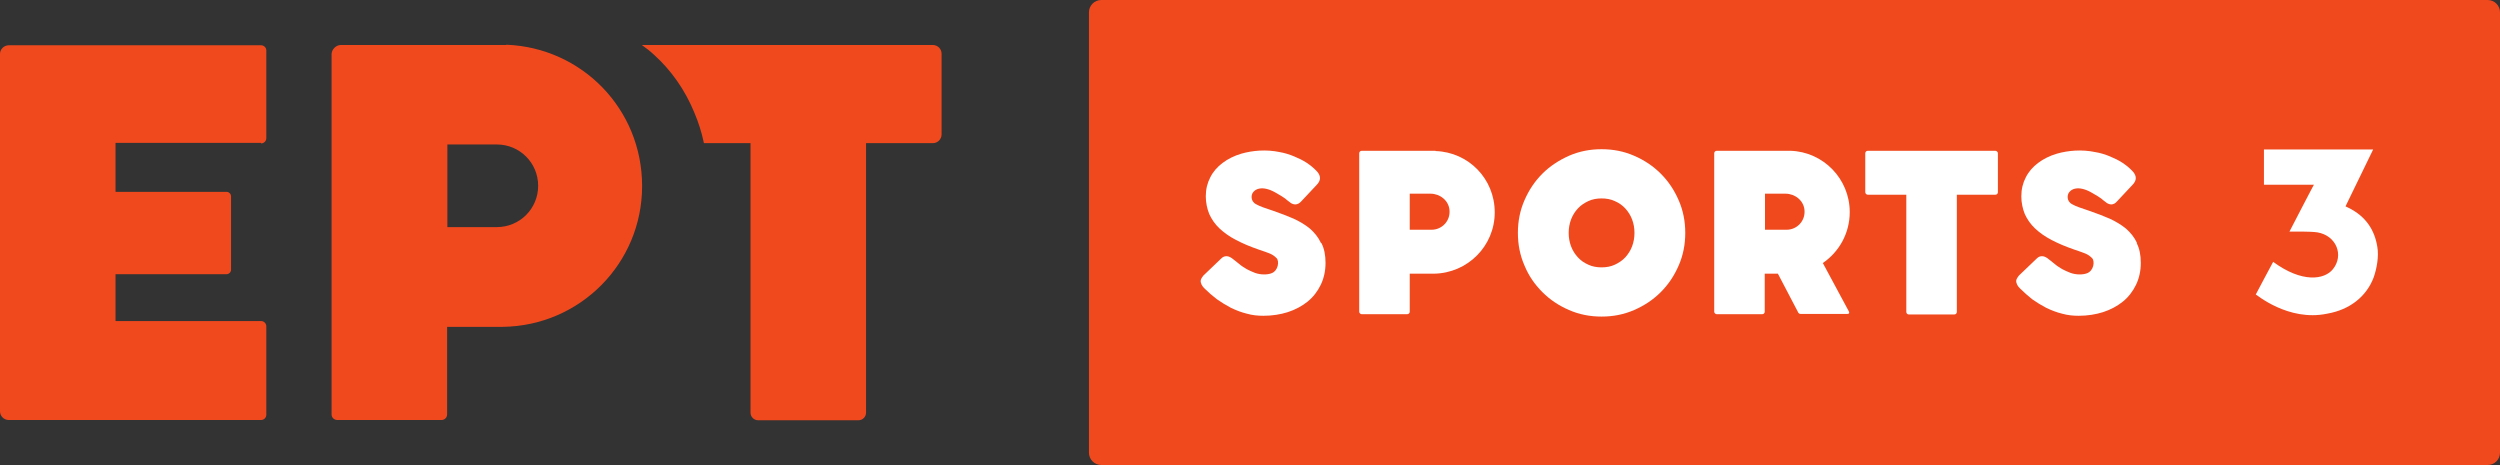
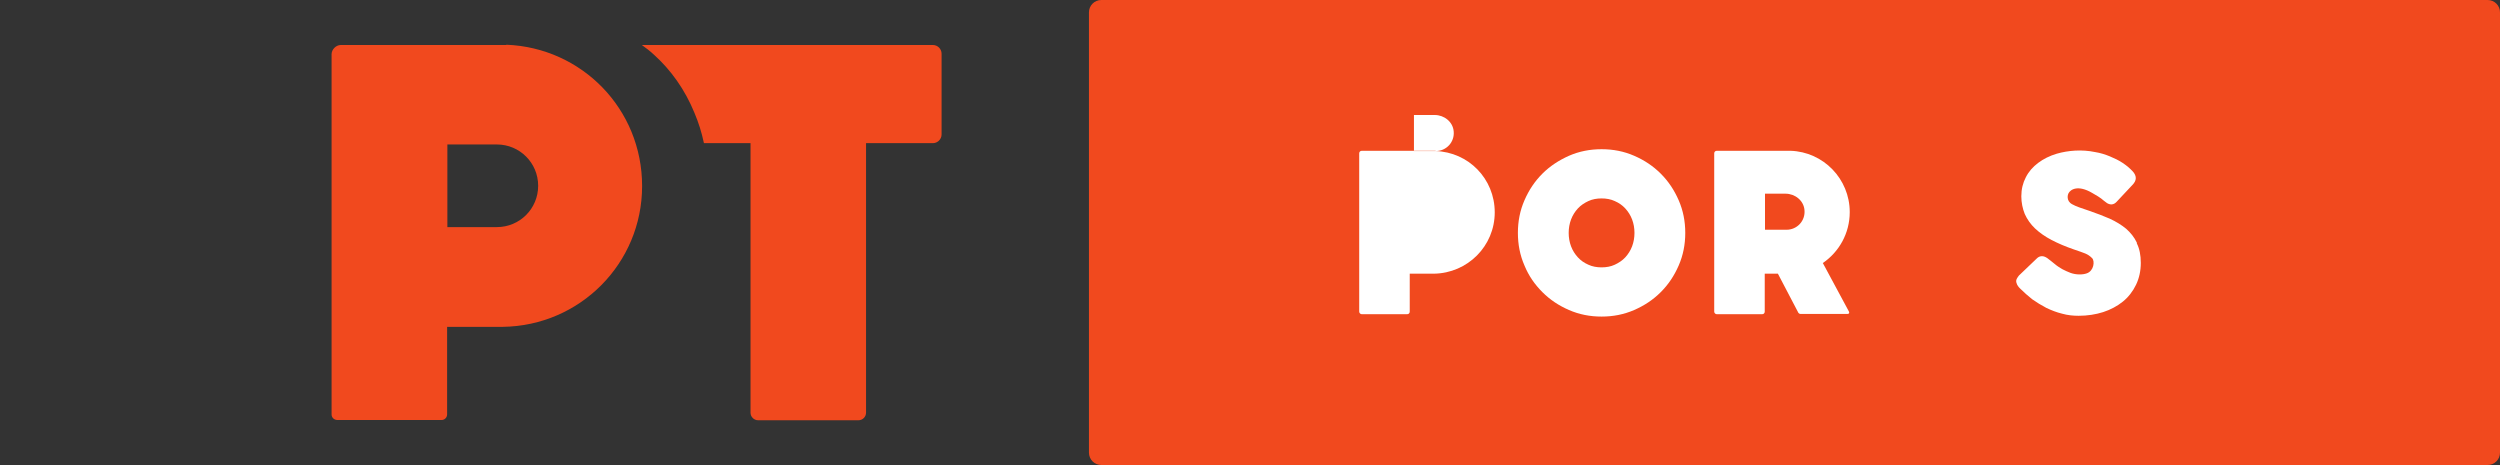
<svg xmlns="http://www.w3.org/2000/svg" id="Layer_2" viewBox="0 0 95 17.68">
  <rect x="0" y="0" width="95" height="17.68" fill="#333333" stroke="none" />
  <defs>
    <style>.cls-1{fill:#fff;}.cls-2{fill:none;}.cls-3{fill:#f1491e;}</style>
  </defs>
  <g id="Layer_1-2">
    <path class="cls-3" d="M35.78,2.04c0-.18-.15-.33-.33-.33h-2.54s-4.39,0-4.39,0h0s-4.13,0-4.13,0c.15.11.3.22.44.35.67.6,1.2,1.35,1.56,2.23.16.38.27.73.36,1.15h1.77v10.24c0,.16.13.29.29.29h3.81c.16,0,.29-.13.29-.29V5.44h2.54c.18,0,.33-.15.33-.33v-3.07Z" />
-     <path class="cls-3" d="M9.92,5.45c.11,0,.2-.09.2-.2V1.92c0-.11-.09-.2-.2-.2H.34C.15,1.72,0,1.87,0,2.05v13.58c0,.18.15.33.33.33h9.59c.11,0,.2-.09.2-.2v-3.36c0-.11-.09-.2-.2-.2h-5.53v-1.78h4.22c.09,0,.17-.08.17-.17v-2.79c0-.09-.08-.17-.17-.17h-4.22v-1.86h5.53Z" />
    <path class="cls-3" d="M19.24,1.71s-6.29,0-6.29,0c-.18,0-.35.17-.35.35h0v13.69c0,.12.1.21.22.21h3.96c.12,0,.21-.1.21-.21v-3.33h2.12c2.93-.04,5.29-2.41,5.29-5.35s-2.3-5.26-5.16-5.37M18.88,8.63h-1.88v-3.14h1.88c.87,0,1.57.7,1.57,1.57s-.7,1.57-1.57,1.57" />
    <path class="cls-3" d="M94.53,0h-52.68c-.26,0-.47.21-.47.47v16.73c0,.26.21.47.47.47h52.68c.26,0,.47-.21.47-.47V.47c0-.26-.21-.47-.47-.47" />
    <path class="cls-1" d="M57.93,7.61c.17-.39.39-.72.68-1.01.29-.29.63-.51,1.01-.68.39-.17.8-.25,1.24-.25s.85.08,1.24.25c.39.17.72.39,1.01.68.29.29.51.62.68,1.01.17.39.25.8.25,1.24s-.08.85-.25,1.24c-.17.39-.39.72-.68,1.01-.29.29-.62.51-1.01.68-.39.17-.8.25-1.24.25s-.85-.08-1.24-.25c-.39-.17-.72-.39-1.01-.68-.29-.29-.52-.62-.68-1.01-.17-.39-.25-.8-.25-1.24s.08-.85.25-1.24M59.7,9.36c.06.16.15.3.26.42.11.12.24.21.4.28.15.07.32.1.5.1s.35-.03.5-.1c.15-.07.29-.16.4-.28.11-.12.2-.26.26-.42.06-.16.09-.33.09-.51s-.03-.35-.09-.51c-.06-.16-.15-.3-.26-.42-.11-.12-.24-.21-.4-.28-.15-.07-.32-.1-.5-.1s-.35.03-.5.1c-.15.07-.29.16-.4.28-.11.12-.2.26-.26.42-.06.16-.09.33-.09.51s.03.35.09.51" />
-     <path class="cls-1" d="M50.19,9.22c-.1-.21-.24-.38-.41-.53-.17-.14-.38-.27-.62-.38-.23-.1-.49-.2-.78-.3-.14-.05-.27-.09-.38-.13-.11-.04-.2-.08-.27-.12-.24-.13-.16-.38-.14-.41.08-.16.37-.33.9-.02.14.08.32.18.45.3.04.03.08.06.12.09.12.07.25.07.37-.05l.6-.64c.08-.08.13-.17.13-.26s-.04-.17-.11-.25c-.11-.12-.24-.23-.39-.33-.15-.1-.32-.18-.49-.25-.17-.07-.36-.13-.54-.16-.52-.11-1.04-.06-1.46.06-.27.08-.51.2-.71.35-.2.15-.36.33-.47.55-.11.21-.17.45-.17.72,0,.24.05.47.13.67.09.2.22.39.39.55.17.16.38.31.63.44.25.13.53.25.85.36.4.14.52.16.69.33.11.11.07.49-.21.58-.14.05-.39.06-.61-.02-.11-.04-.21-.09-.31-.14-.1-.06-.2-.12-.28-.19-.09-.07-.17-.14-.24-.19-.04-.03-.07-.06-.12-.08-.12-.06-.24-.04-.33.05l-.68.65s-.07.09-.09.14c-.02.05-.02.1,0,.15.01.04.03.08.06.12.02.03.05.06.08.09.14.14.29.27.46.4.17.12.35.23.54.33.19.09.39.17.6.22.21.06.42.08.63.08.33,0,.65-.05.93-.14.28-.09.54-.23.75-.4.21-.17.38-.39.5-.64.12-.25.18-.53.18-.83s-.05-.54-.15-.74" />
    <path class="cls-1" d="M81.2,9.22c-.1-.21-.24-.38-.41-.53-.17-.14-.38-.27-.62-.38-.23-.1-.49-.2-.78-.3-.14-.05-.27-.09-.38-.13-.11-.04-.2-.08-.27-.12-.24-.13-.16-.38-.14-.41.08-.16.37-.33.9-.02.14.08.32.18.45.3.04.03.08.06.12.09.12.07.25.07.36-.05l.6-.64c.08-.08.13-.17.13-.26s-.04-.17-.11-.25c-.11-.12-.24-.23-.39-.33-.15-.1-.32-.18-.49-.25-.17-.07-.36-.13-.55-.16-.52-.11-1.04-.06-1.46.06-.27.08-.51.2-.71.35-.2.15-.36.33-.47.55-.11.21-.17.45-.17.72,0,.24.05.47.13.67.09.2.22.39.39.55.17.16.38.31.63.44.25.13.53.25.85.36.4.14.52.16.69.33.11.11.07.49-.21.58-.14.05-.39.06-.61-.02-.11-.04-.21-.09-.31-.14-.1-.06-.2-.12-.28-.19-.09-.07-.17-.14-.24-.19-.04-.03-.07-.06-.12-.08-.12-.06-.24-.04-.33.05l-.68.65s-.07.09-.09.14c-.02.05-.02.1,0,.15.01.04.03.08.06.12.02.03.05.06.08.09.14.14.29.27.45.4.17.12.35.23.54.33.19.09.39.17.6.22.21.06.42.08.63.08.33,0,.65-.05.93-.14.28-.09.54-.23.75-.4.21-.17.38-.39.5-.64.12-.25.18-.53.18-.83s-.05-.54-.15-.74" />
    <path class="cls-1" d="M69.26,10c.62-.42,1.03-1.13,1.03-1.94,0-1.26-1-2.29-2.25-2.33,0,0,0,0,0,0-.07,0-2.3,0-2.8,0-.06,0-.1.04-.1.1,0,.73,0,5.28,0,6.01,0,.06.05.1.1.1h1.72c.06,0,.1-.04.1-.1v-1.44h.5l.78,1.49s.04.05.1.04h1.77c.06,0,.07-.05.05-.09l-.99-1.84ZM67.07,8.73v-1.37h.78c.36,0,.69.26.72.62.04.41-.28.75-.68.75h-.82Z" />
-     <path class="cls-1" d="M54.55,5.73c-.07,0-2.3,0-2.8,0-.06,0-.1.04-.1.1,0,.73,0,5.28,0,6.01,0,.06.05.1.1.1h1.72c.06,0,.1-.04.1-.1v-1.44h.92c1.28-.02,2.31-1.05,2.31-2.33s-1-2.29-2.25-2.33c0,0,0,0,0,0M54.39,8.73h-.82v-1.37h.79c.36,0,.69.26.72.62.04.41-.28.75-.68.75" />
-     <path class="cls-1" d="M75.81,5.73h-4.83c-.06,0-.1.04-.1.1v1.47c0,.06.05.1.1.1h1.46v4.45c0,.06.04.1.1.1h1.72c.06,0,.1-.04.1-.1v-4.45h1.46c.06,0,.1-.04.1-.1v-1.47c0-.06-.05-.1-.1-.1" />
-     <path class="cls-1" d="M90.18,5.68s-1.05,2.16-1.05,2.16c.04.02.07.04.1.05.68.33,1.01.86,1.11,1.5.06.35-.02.81-.14,1.15-.27.72-.9,1.23-1.77,1.38-1.48.31-2.7-.74-2.71-.73,0,0,.65-1.23.66-1.24,1.1.81,1.95.68,2.27.28.43-.53.13-1.28-.59-1.4-.25-.04-.97-.03-1.06-.03,0,0,.93-1.8.93-1.78h-1.9s0-1.34,0-1.34h4.15Z" />
+     <path class="cls-1" d="M54.55,5.73c-.07,0-2.3,0-2.8,0-.06,0-.1.04-.1.1,0,.73,0,5.28,0,6.01,0,.06.05.1.1.1h1.72c.06,0,.1-.04.1-.1v-1.44h.92c1.28-.02,2.31-1.05,2.31-2.33s-1-2.29-2.25-2.33c0,0,0,0,0,0h-.82v-1.37h.79c.36,0,.69.26.72.62.04.41-.28.75-.68.75" />
    <rect class="cls-2" y="0" width="95" height="17.68" />
-     <rect class="cls-2" y=".34" width="95" height="17" />
  </g>
</svg>